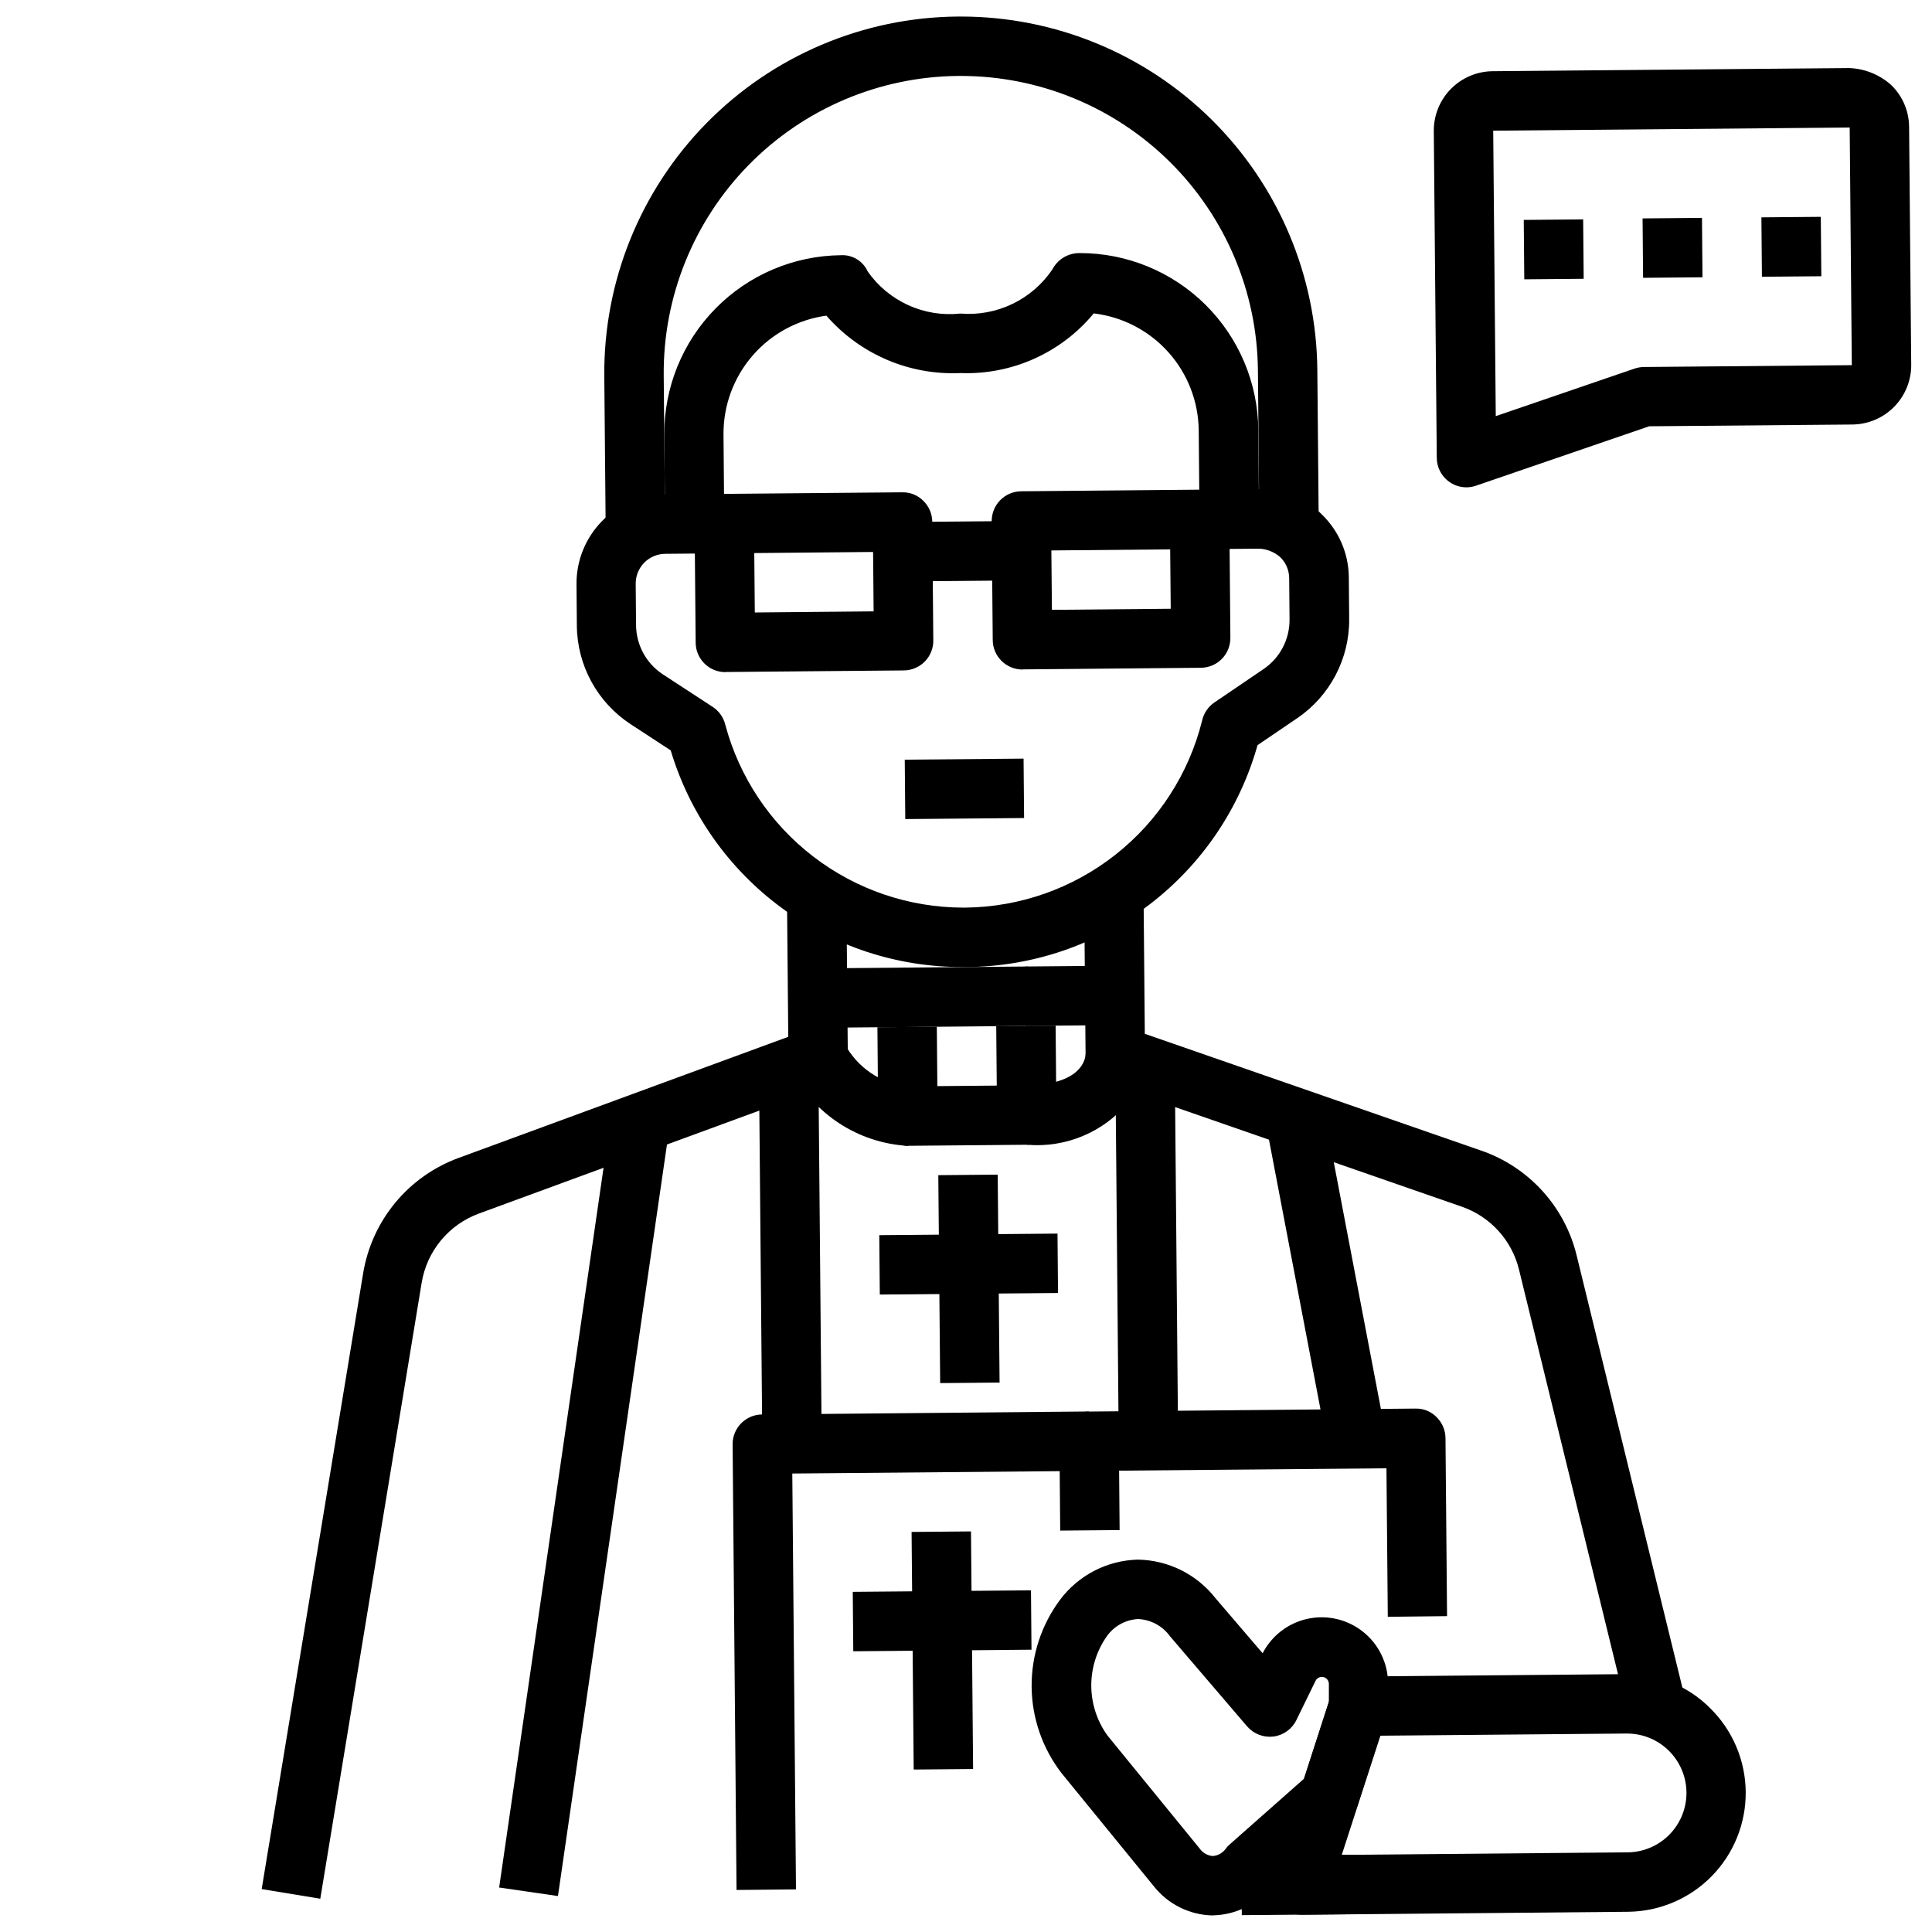
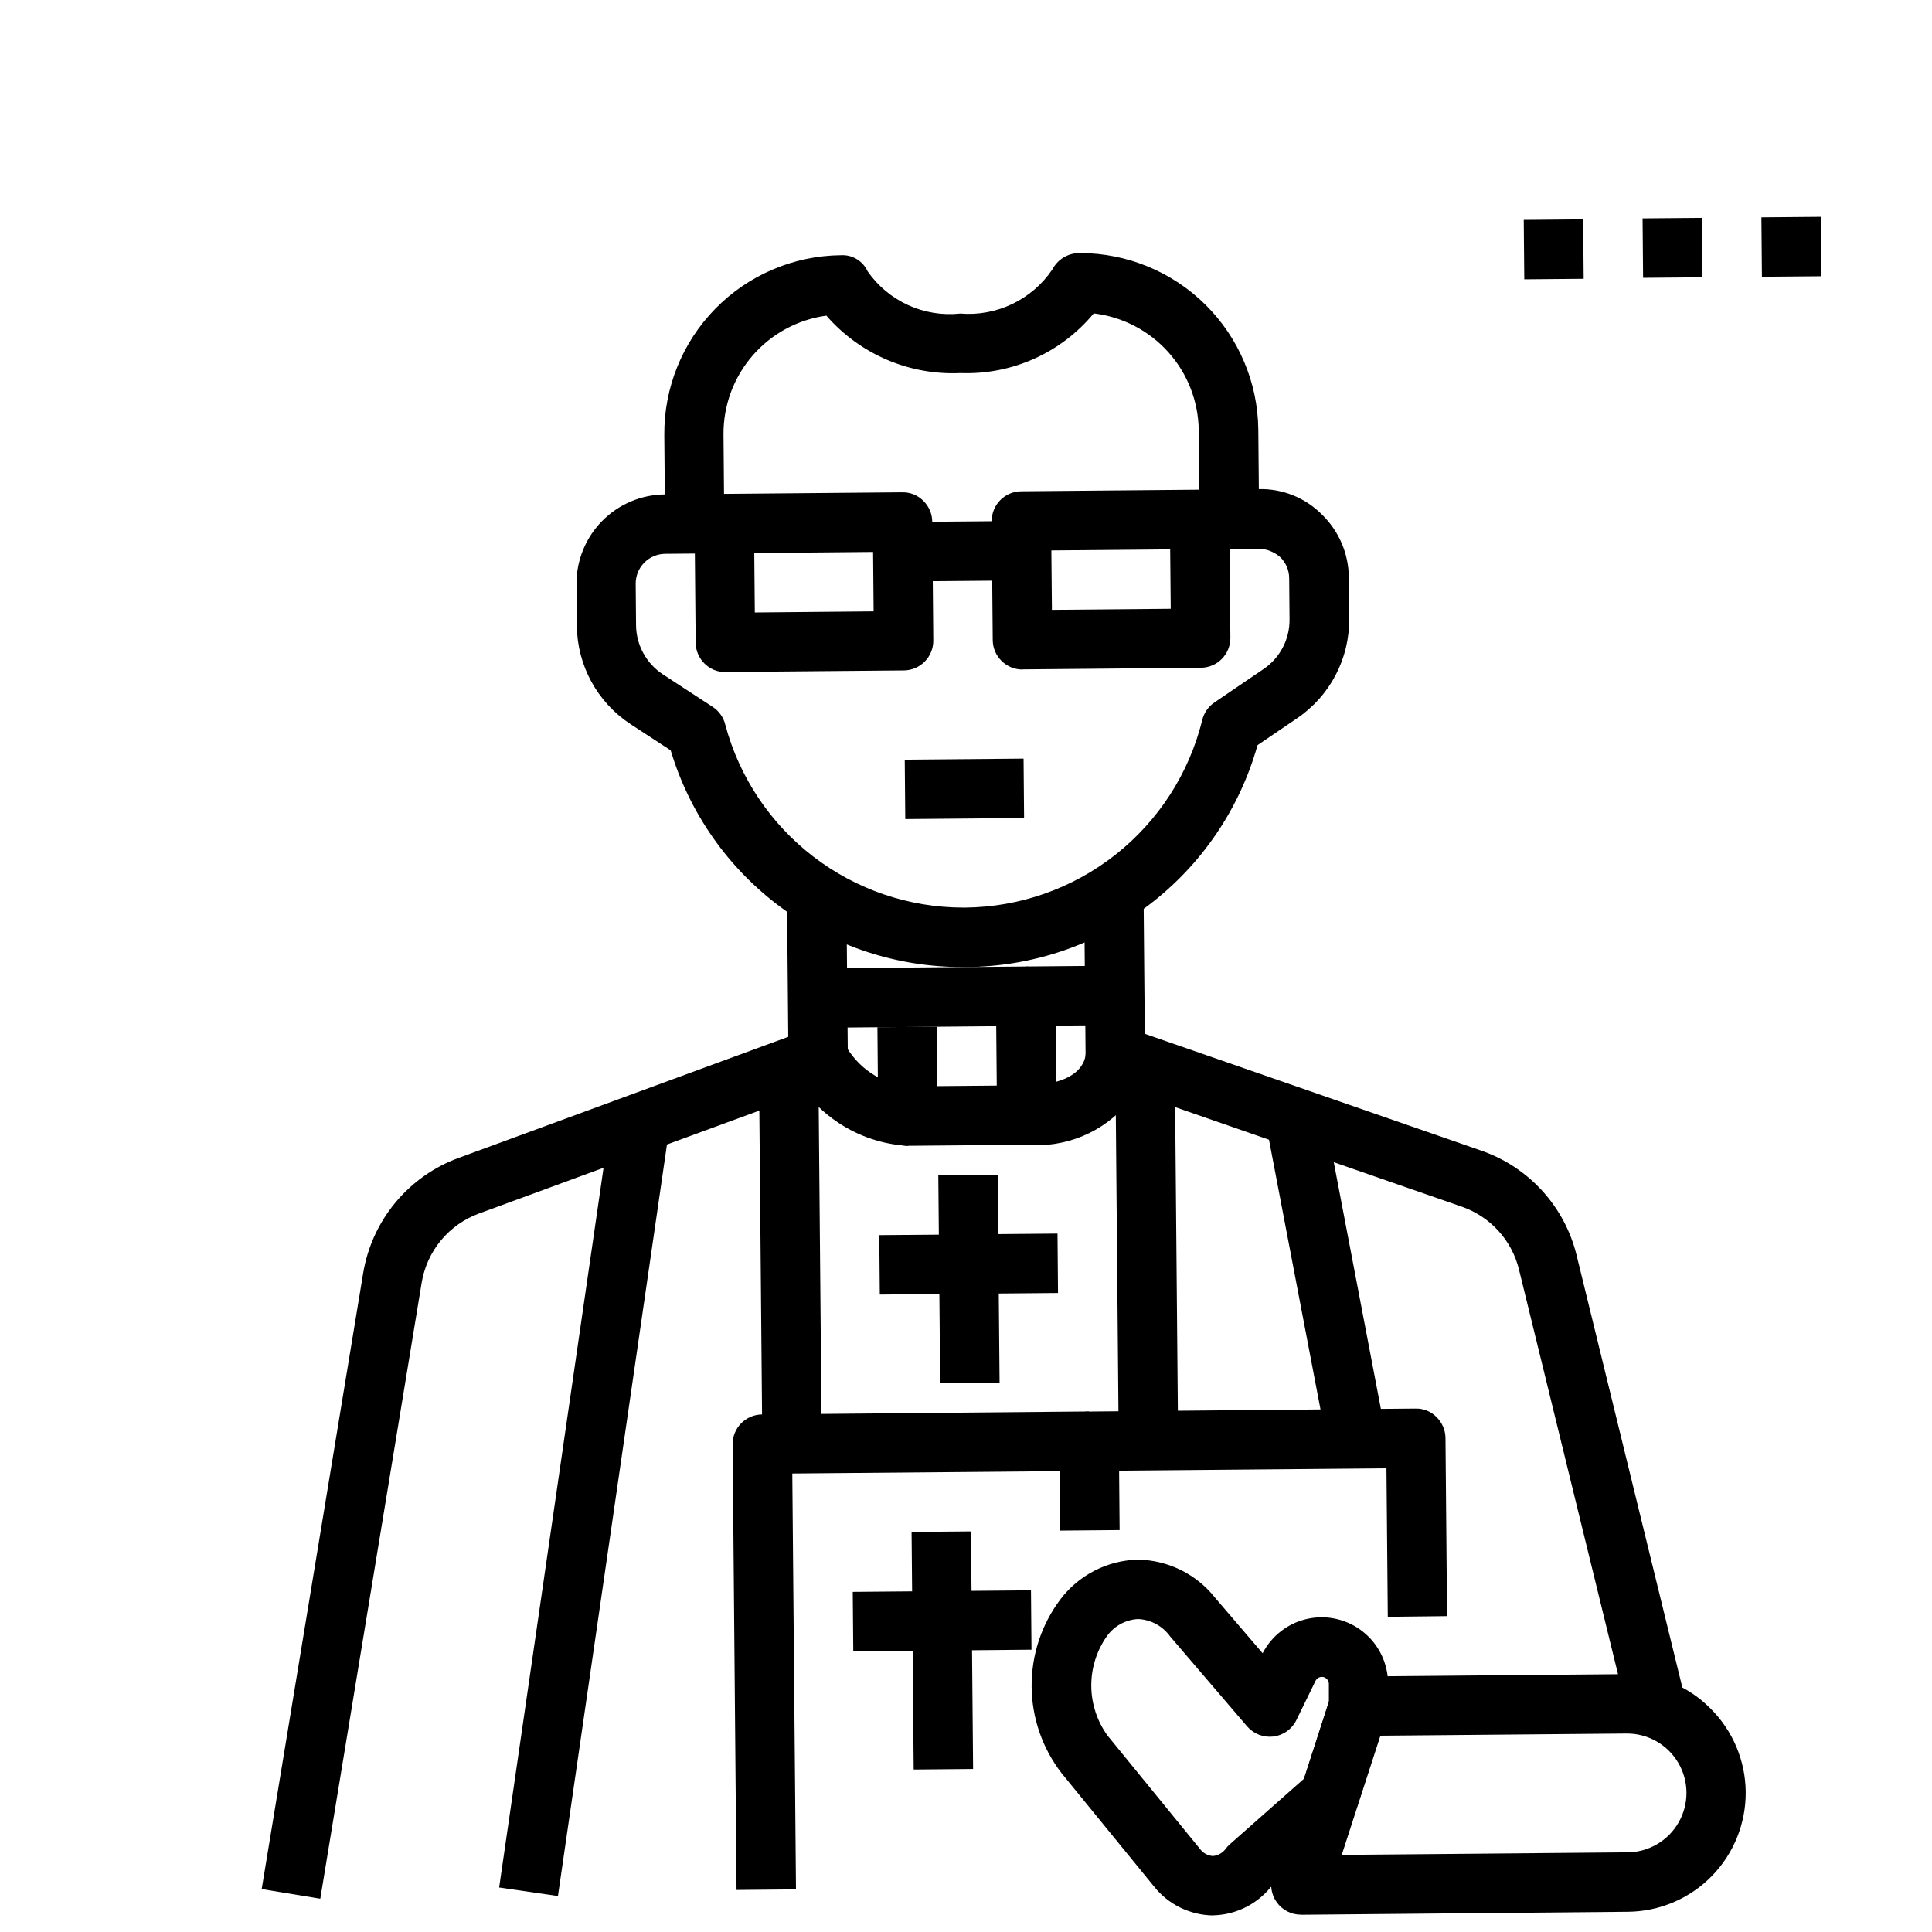
<svg xmlns="http://www.w3.org/2000/svg" width="800px" height="800px" version="1.1" viewBox="144 144 512 512">
  <defs>
    <clipPath id="d">
-       <path d="m304 148.09h190v135.91h-190z" />
-     </clipPath>
+       </clipPath>
    <clipPath id="c">
      <path d="m417 557h95v94.902h-95z" />
    </clipPath>
    <clipPath id="b">
      <path d="m480 587h127v64.902h-127z" />
    </clipPath>
    <clipPath id="a">
-       <path d="m472 635h33v16.902h-33z" />
-     </clipPath>
+       </clipPath>
  </defs>
  <path d="m399.27 400.27c-17.391 0.086-34.34-5.461-48.316-15.812-13.977-10.348-24.223-24.945-29.215-41.605l-10.637-6.949h0.004c-8.805-5.769-14.145-15.551-14.234-26.074l-0.094-10.98c-0.055-6.262 2.379-12.289 6.769-16.758 4.387-4.465 10.371-7.008 16.633-7.062l-0.133-15.742v-0.004c-0.098-12.52 4.777-24.57 13.551-33.5 8.773-8.934 20.734-14.023 33.254-14.148 3.023-0.176 5.84 1.531 7.086 4.289 2.719 3.891 6.43 6.981 10.75 8.945 4.316 1.965 9.086 2.734 13.805 2.227 4.738 0.395 9.5-0.484 13.789-2.543 4.289-2.055 7.953-5.219 10.613-9.164 1.355-2.582 3.996-4.234 6.91-4.32h0.426c12.449 0.012 24.395 4.934 33.234 13.695 8.844 8.766 13.875 20.664 14 33.113l0.141 15.742c6.281-0.152 12.348 2.301 16.758 6.777 4.492 4.375 7.047 10.363 7.086 16.633l0.094 10.973v0.004c0.105 10.527-5.066 20.406-13.773 26.324l-10.508 7.141-0.004-0.004c-4.734 16.871-14.836 31.738-28.777 42.348-13.945 10.613-30.965 16.391-48.484 16.457zm-36.273-172.62c-7.594 1.039-14.551 4.809-19.566 10.602-5.019 5.797-7.754 13.223-7.695 20.887l0.203 23.617h0.004c0.016 2.086-0.793 4.098-2.258 5.586-1.461 1.488-3.457 2.336-5.543 2.356l-7.871 0.07h-0.004c-2.086 0.02-4.082 0.867-5.543 2.356-1.465 1.492-2.277 3.5-2.258 5.59l0.094 10.973c0.047 5.266 2.723 10.16 7.133 13.043l13.18 8.605c1.688 1.105 2.891 2.82 3.352 4.785 3.723 13.879 11.918 26.141 23.316 34.891 11.398 8.754 25.363 13.5 39.73 13.516h0.551c14.465-0.148 28.477-5.09 39.828-14.055 11.355-8.961 19.414-21.441 22.914-35.477 0.43-1.973 1.598-3.699 3.266-4.836l13.02-8.848c4.359-2.953 6.945-7.894 6.891-13.16l-0.094-10.98h-0.004c-0.02-2.078-0.871-4.062-2.359-5.512-1.555-1.367-3.523-2.164-5.59-2.258l-7.871 0.07h-0.062c-4.32 0-7.836-3.484-7.875-7.801l-0.211-23.617c-0.082-7.664-2.949-15.039-8.066-20.742-5.121-5.707-12.141-9.352-19.754-10.258-8.664 10.473-21.707 16.32-35.289 15.812-13.559 0.633-26.66-4.973-35.566-15.215z" />
-   <path d="m575.15 597.33-28.602-116.89c-1.902-7.781-7.629-14.059-15.199-16.672l-94.355-32.777c-3.148-1.086-5.273-4.039-5.305-7.371l-0.348-39.359 15.742-0.141 0.301 33.852 89.129 30.945v-0.004c12.633 4.356 22.176 14.844 25.324 27.828l28.598 116.9z" />
+   <path d="m575.15 597.33-28.602-116.89c-1.902-7.781-7.629-14.059-15.199-16.672l-94.355-32.777c-3.148-1.086-5.273-4.039-5.305-7.371l-0.348-39.359 15.742-0.141 0.301 33.852 89.129 30.945c12.633 4.356 22.176 14.844 25.324 27.828l28.598 116.9z" />
  <path d="m228.88 647.18-15.531-2.551 26.891-163.21c1.133-6.871 4.07-13.324 8.512-18.691 4.441-5.367 10.227-9.461 16.766-11.859l87.379-32.102-0.309-33.852 15.742-0.141 0.355 39.359h0.004c0.031 3.328-2.031 6.316-5.156 7.465l-92.629 34.008c-3.922 1.441-7.391 3.894-10.055 7.113-2.66 3.223-4.422 7.09-5.102 11.211z" />
  <path d="m414.96 321.43c-4.324 0-7.84-3.488-7.875-7.812l-0.277-31.488h0.004c-0.035-4.344 3.457-7.894 7.801-7.934l47.23-0.426c2.09-0.027 4.102 0.785 5.582 2.254 1.484 1.453 2.332 3.434 2.363 5.508l0.277 31.488h-0.004c0.02 2.09-0.793 4.098-2.254 5.59-1.465 1.488-3.457 2.336-5.547 2.356l-47.23 0.426zm7.66-31.559 0.148 15.742 31.488-0.285-0.148-15.742z" />
  <path d="m336.23 322.12c-4.32 0-7.832-3.481-7.871-7.801l-0.285-31.488c-0.016-2.09 0.793-4.098 2.258-5.59 1.461-1.488 3.457-2.336 5.547-2.356l47.23-0.418v0.004c2.094-0.051 4.117 0.766 5.59 2.258 1.48 1.453 2.332 3.434 2.359 5.512l0.277 31.488c0.02 2.086-0.793 4.098-2.258 5.586-1.461 1.488-3.457 2.336-5.543 2.356l-47.23 0.418zm7.66-31.551 0.141 15.742 31.488-0.293-0.141-15.742z" />
  <path d="m376.52 416.23-0.07-7.871c-0.035-4.344 3.457-7.898 7.801-7.938l31.488-0.285h0.07v0.004c4.316 0 7.828 3.477 7.871 7.793l0.07 7.871-15.742 0.148-23.617 0.219z" />
  <g clip-path="url(#d)">
    <path d="m304.5 283.04-0.355-39.359c-0.223-25.051 9.516-49.168 27.074-67.039 17.559-17.871 41.496-28.039 66.547-28.258h0.875c24.906-0.004 48.809 9.836 66.5 27.367 17.691 17.535 27.742 41.348 27.965 66.254l0.355 39.359-15.742 0.133-0.355-39.359h-0.004c-0.184-20.754-8.562-40.598-23.305-55.207-14.742-14.609-34.66-22.805-55.414-22.805h-0.73c-20.879 0.184-40.828 8.656-55.457 23.547-14.633 14.895-22.75 34.988-22.562 55.867l0.355 39.359z" />
  </g>
  <path d="m339.19 644.86-1.039-118.08c-0.035-4.344 3.457-7.894 7.801-7.934l86.594-0.789 0.141 15.742-78.719 0.699 0.977 110.21z" />
  <path d="m511.78 572.47-0.355-39.359-70.848 0.629 0.133 15.742-15.742 0.141-0.203-23.617v0.008c-0.035-4.336 3.438-7.879 7.769-7.938l86.594-0.789-0.004 0.004c2.098-0.066 4.121 0.754 5.582 2.258 1.484 1.453 2.332 3.434 2.363 5.512l0.418 47.23z" />
  <g clip-path="url(#c)">
    <path d="m465.43 651.61c-6.133-0.094-11.898-2.949-15.688-7.769l-24.402-29.914c-5.082-6.57-7.875-14.621-7.949-22.926-0.07-8.309 2.578-16.406 7.547-23.062 4.863-6.484 12.422-10.395 20.523-10.621h0.195c8.016 0.16 15.531 3.918 20.469 10.234l12.484 14.578c2.422-4.691 6.82-8.051 11.988-9.148 5.168-1.094 10.551 0.188 14.672 3.492 4.117 3.305 6.535 8.289 6.582 13.566v4.441c0.02 1.898-0.273 3.785-0.867 5.59l-7.164 22.176h0.004c-0.438 1.34-1.223 2.543-2.277 3.481l-20.797 18.406v-0.004c-3.746 4.594-9.316 7.316-15.242 7.457zm-19.773-78.547h-0.07c-3.324 0.18-6.383 1.879-8.297 4.606-2.703 3.863-4.133 8.477-4.09 13.191 0.043 4.715 1.555 9.301 4.324 13.113l24.402 29.914c0.812 1.148 2.094 1.879 3.496 1.984 1.414-0.125 2.699-0.879 3.496-2.055 0.289-0.371 0.613-0.719 0.969-1.031l19.68-17.398 6.512-20.145v0.004c0.055-0.184 0.082-0.371 0.086-0.562v-4.457 0.004c-0.004-0.496-0.207-0.969-0.566-1.309-0.344-0.34-0.809-0.531-1.293-0.527-0.707 0.004-1.355 0.406-1.668 1.039l-5.086 10.414c-1.164 2.383-3.449 4.019-6.078 4.356-2.625 0.316-5.238-0.691-6.973-2.691l-20.387-23.82h-0.004c-1.961-2.754-5.074-4.457-8.453-4.629z" />
  </g>
  <g clip-path="url(#b)">
    <path d="m488.75 651.41c-2.516 0.004-4.887-1.203-6.367-3.238-1.484-2.035-1.902-4.66-1.125-7.059l15.328-47.375v0.004c1.043-3.227 4.031-5.422 7.422-5.449l70.848-0.629c8.371-0.188 16.453 3.074 22.348 9.02 5.961 5.856 9.352 13.836 9.426 22.188 0.078 8.352-3.172 16.391-9.023 22.352-5.856 5.957-13.84 9.344-22.191 9.418l-86.594 0.789zm21.066-47.43-10.234 31.582 75.672-0.668h0.004c5.625-0.023 10.809-3.047 13.598-7.934 2.793-4.883 2.766-10.883-0.07-15.742-2.832-4.859-8.043-7.836-13.668-7.812h-0.129z" />
  </g>
  <g clip-path="url(#a)">
    <path d="m472.95 635.79 31.488-0.277 0.137 15.742-31.488 0.277z" />
  </g>
  <path d="m385.58 549.98 15.742-0.141 0.559 62.965-15.742 0.141z" />
  <path d="m369.99 565.86 47.23-0.414 0.137 15.742-47.23 0.414z" />
  <path d="m439.56 423.55 15.742-0.141 0.91 102.33-15.742 0.141z" />
  <path d="m479.21 440.35 15.465-2.953 16.512 86.453-15.465 2.953z" />
  <path d="m345.11 424.39 15.742-0.141 0.91 102.33-15.742 0.141z" />
  <path d="m276.28 644.21 29.727-204.94 15.582 2.262-29.727 204.94z" />
  <path d="m392.66 455.43 15.742-0.141 0.496 55.105-15.742 0.141z" />
  <path d="m377.02 471.33 47.23-0.414 0.137 15.742-47.23 0.414z" />
  <path d="m383.77 345.32 31.488-0.277 0.137 15.742-31.488 0.277z" />
  <path d="m384.6 447.65c-4.32 0-7.832-3.481-7.871-7.801l-0.203-23.617 15.742-0.141 0.141 15.742 15.742-0.141-0.141-15.742 15.742-0.133 0.203 23.617 0.004-0.004c0.02 2.086-0.793 4.098-2.254 5.586-1.465 1.492-3.461 2.34-5.547 2.356l-31.488 0.277z" />
  <path d="m360.64 400.63 23.613-0.207 0.137 15.742-23.613 0.207z" />
  <path d="m415.75 400.13 23.613-0.207 0.137 15.742-23.613 0.207z" />
  <path d="m384.38 447.65c-12.949-0.797-24.535-8.316-30.535-19.824l13.988-7.211v0.004c3.32 6.25 9.5 10.473 16.531 11.285h0.133l0.148 15.742z" />
  <path d="m416.16 447.37-0.133-15.742c14.484-0.133 15.594-6.879 15.672-8.234l15.742 0.078c-0.125 4.566-1.668 8.98-4.406 12.637-6.57 7.934-16.613 12.141-26.875 11.262z" />
-   <path d="m532.63 273.15c-4.32 0-7.832-3.481-7.871-7.801l-0.789-86.594h0.004c-0.039-4.176 1.582-8.195 4.508-11.172 2.926-2.981 6.918-4.676 11.094-4.711l94.465-0.836c4.137 0.148 8.09 1.746 11.168 4.512 2.996 2.914 4.699 6.91 4.723 11.09l0.559 62.977h0.004c0.035 4.176-1.586 8.195-4.512 11.176-2.926 2.977-6.918 4.672-11.094 4.711l-53.836 0.465-45.887 15.742c-0.812 0.285-1.672 0.434-2.535 0.441zm7.086-94.535 0.676 75.664 36.762-12.594h0.004c0.801-0.27 1.641-0.414 2.484-0.426l55.105-0.488-0.559-62.977-94.465 0.836z" />
  <path d="m547.81 202.28 15.742-0.141 0.141 15.742-15.742 0.141z" />
  <path d="m579.3 201.88 15.742-0.137 0.137 15.742-15.742 0.137z" />
  <path d="m610.79 201.6 15.742-0.137 0.137 15.742-15.742 0.137z" />
  <path d="m383.21 282.34 31.488-0.277 0.137 15.742-31.488 0.277z" />
</svg>